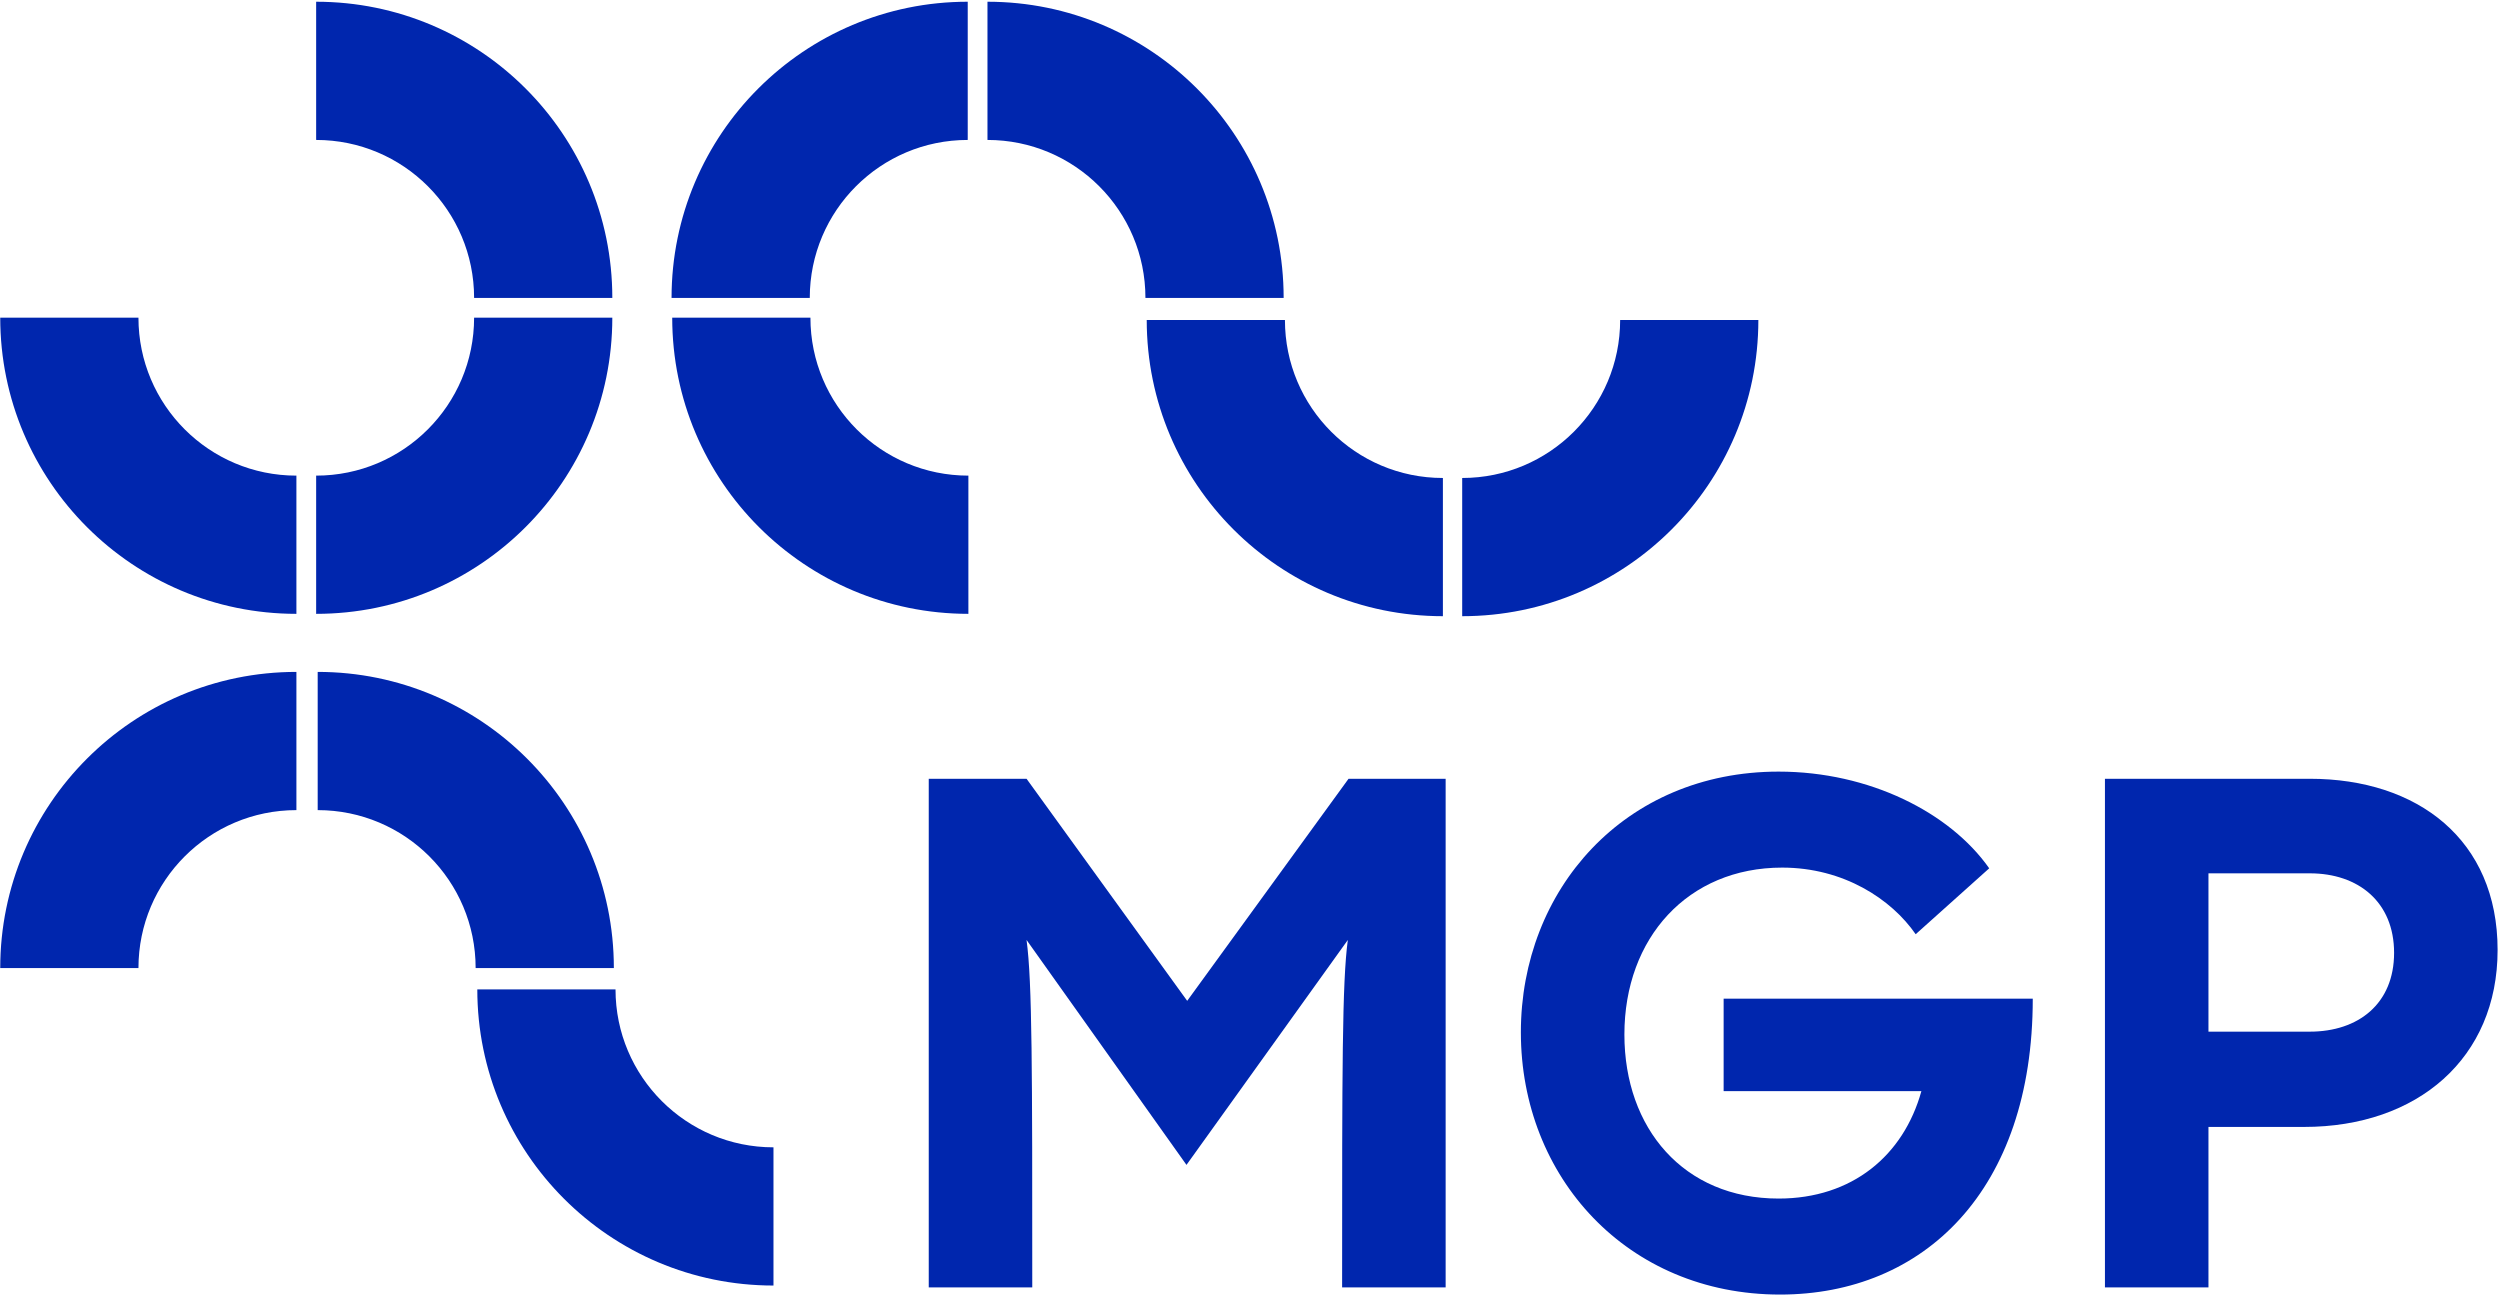
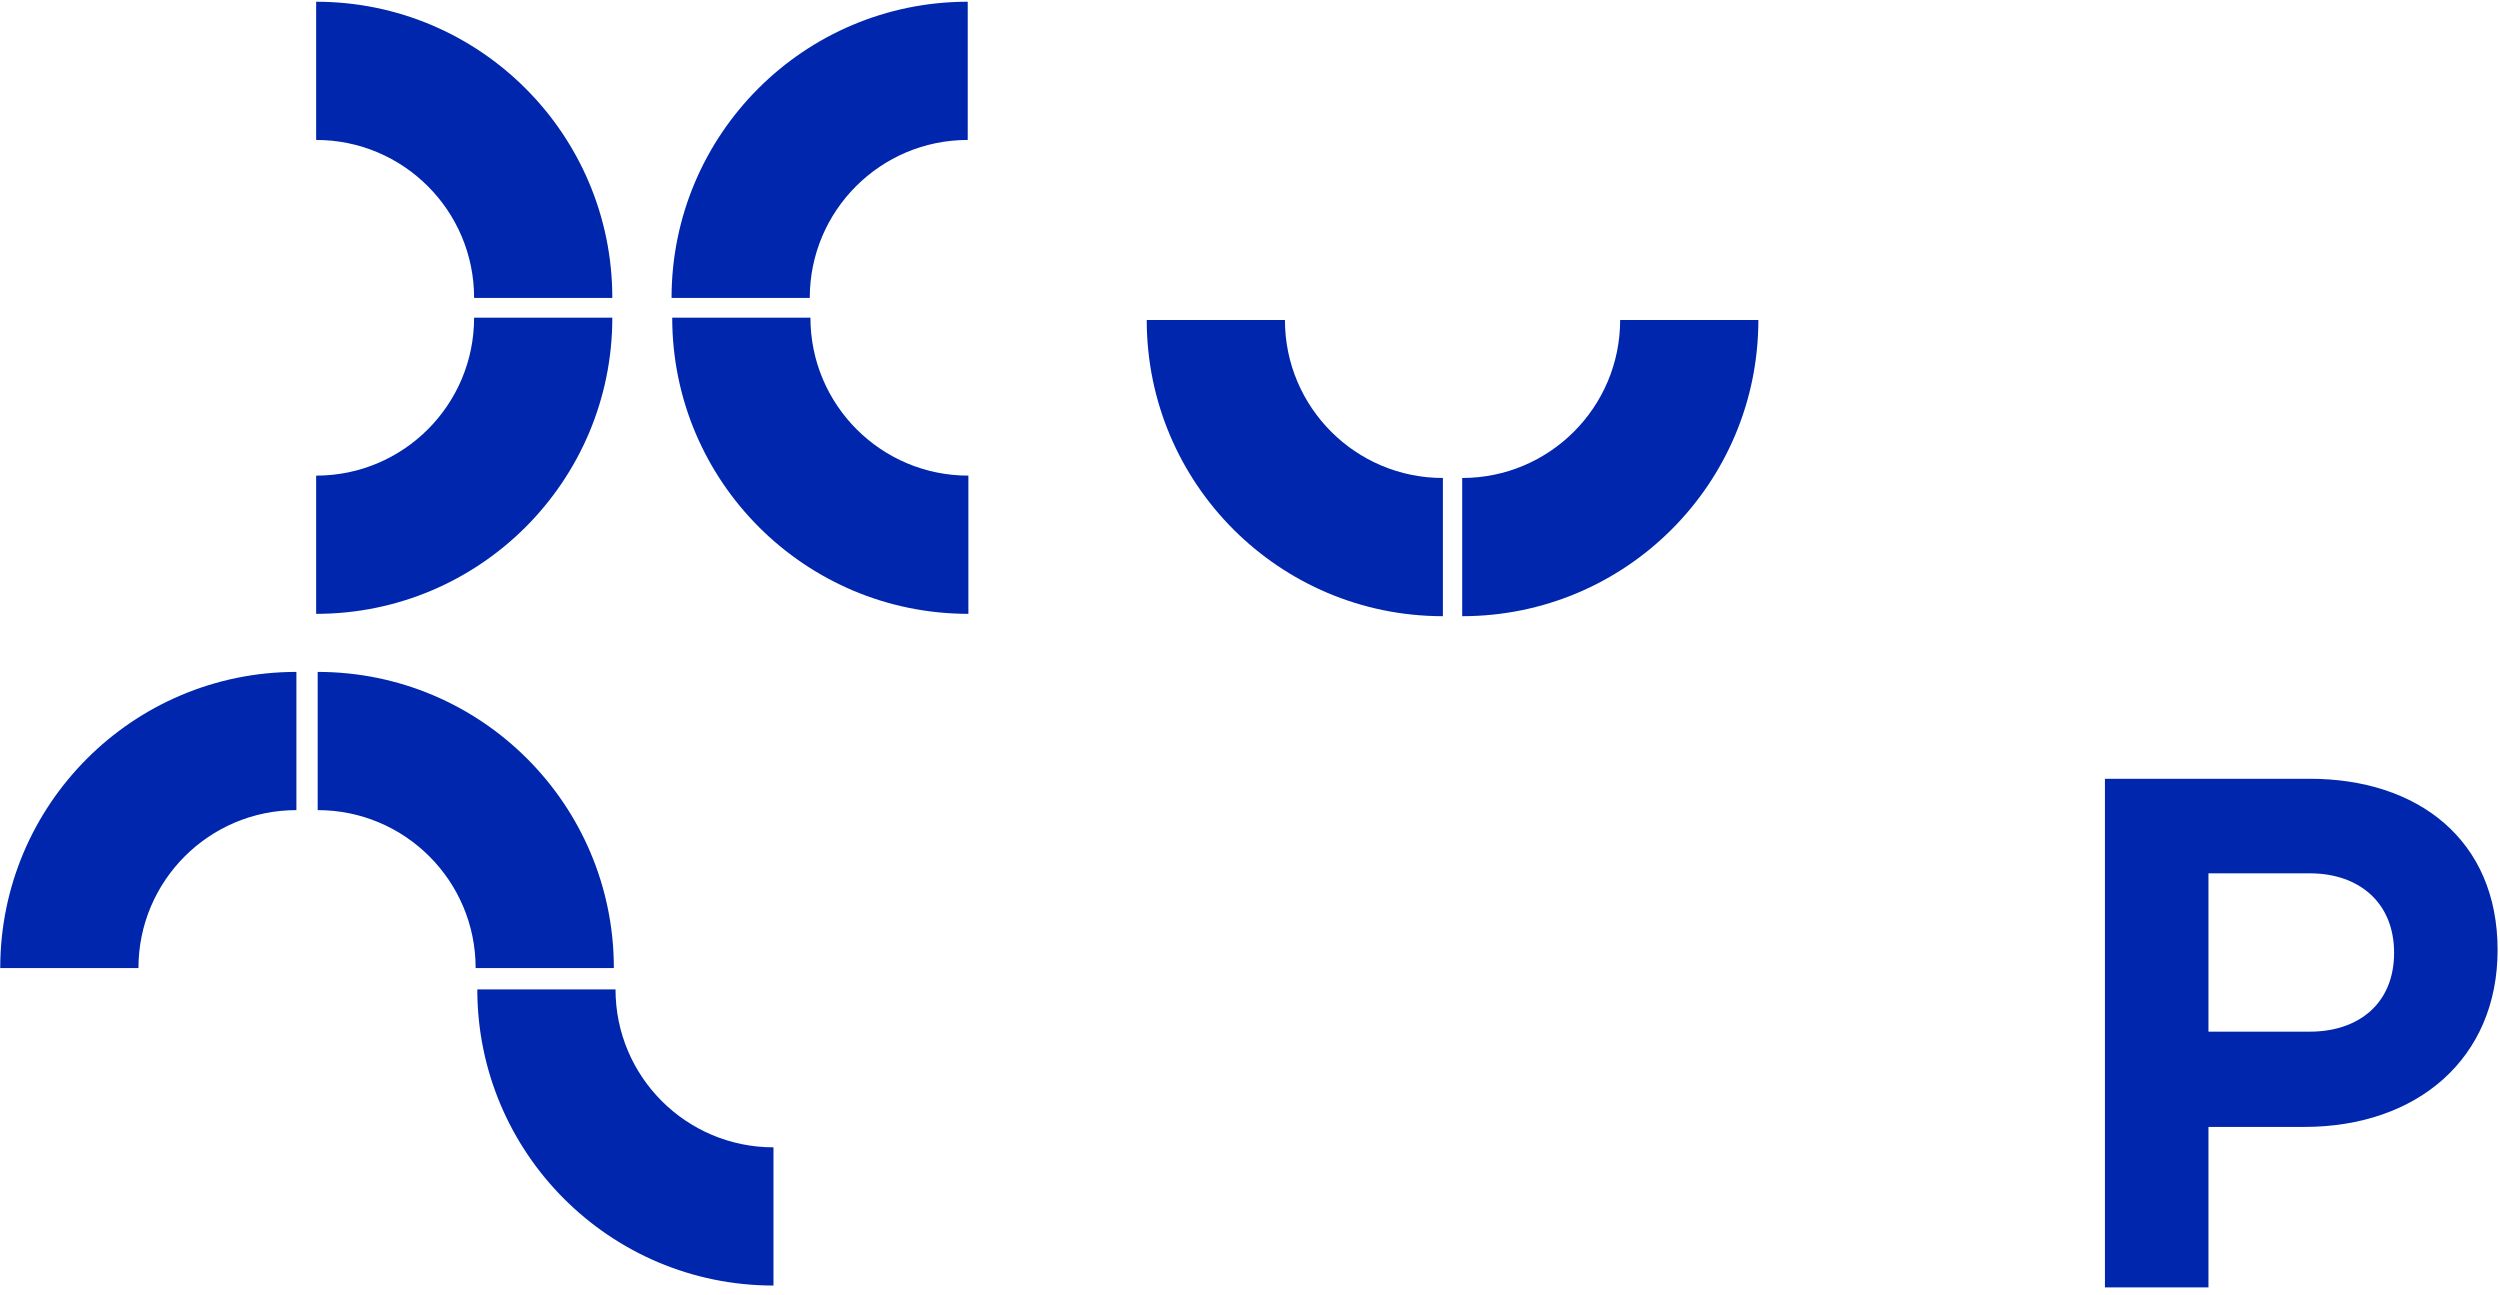
<svg xmlns="http://www.w3.org/2000/svg" width="1010" height="523" viewBox="0 0 1010 523" fill="none">
  <path d="M127.724 192.155C162.968 192.155 191.539 163.585 191.539 128.341H247.378C247.378 194.423 193.807 247.994 127.724 247.994V192.155Z" fill="#0026AE" />
  <path d="M390.963 56.538C355.719 56.538 327.147 85.108 327.147 120.352H271.308C271.308 54.27 324.88 0.699 390.963 0.699V56.538Z" fill="#0026AE" />
  <path d="M119.748 327.288C84.504 327.288 55.933 355.858 55.933 391.104H0.095C0.095 325.021 53.665 271.449 119.748 271.449V327.288Z" fill="#0026AE" />
  <path d="M191.539 120.353C191.539 85.109 162.968 56.538 127.724 56.538V0.7C193.807 0.7 247.377 54.27 247.377 120.353H191.539Z" fill="#0026AE" />
  <path d="M327.413 128.341C327.413 163.585 355.984 192.155 391.229 192.155V247.994C325.146 247.994 271.576 194.423 271.576 128.341H327.413Z" fill="#0026AE" />
  <path d="M590.725 193.106C625.969 193.106 654.541 164.535 654.541 129.29H710.377C710.377 195.372 656.808 248.943 590.725 248.943V193.106Z" fill="#0026AE" />
  <path d="M519.115 129.29C519.115 164.534 547.685 193.106 582.931 193.106V248.943C516.848 248.943 463.277 195.372 463.277 129.29H519.115Z" fill="#0026AE" />
-   <path d="M462.755 120.353C462.755 85.109 434.186 56.538 398.939 56.538V0.7C465.023 0.7 518.594 54.27 518.594 120.353H462.755Z" fill="#0026AE" />
-   <path d="M55.932 128.341C55.932 163.585 84.503 192.155 119.747 192.155V247.994C53.664 247.994 0.094 194.423 0.094 128.341H55.932Z" fill="#0026AE" />
  <path d="M192.159 391.103C192.159 355.859 163.589 327.287 128.345 327.287V271.449C194.427 271.449 247.998 325.021 247.998 391.103H192.159Z" fill="#0026AE" />
  <path d="M248.668 399.707C248.668 434.951 277.239 463.52 312.484 463.52V519.36C246.401 519.36 192.831 465.79 192.831 399.707H248.668Z" fill="#0026AE" />
-   <path d="M479.625 404.342L544.812 314.624H584.039V520.108H542.216C542.216 431.836 542.216 396.818 544.524 379.741L479.337 470.618L414.727 379.741C417.035 396.818 417.035 432.416 417.035 520.108H375.213V314.624H414.727L479.625 404.342Z" fill="#0026AE" />
-   <path d="M696.347 440.808V403.474H821.238C821.238 481.038 777.109 523.003 719.134 523.003C657.409 523.003 614.431 475.538 614.431 417.076C614.431 359.482 656.255 311.73 718.557 311.73C755.187 311.73 787.781 328.227 803.643 350.8L773.935 377.427C764.129 363.244 744.805 350.511 719.998 350.511C681.926 350.511 656.255 378.874 656.255 417.946C656.255 455.859 680.194 484.22 718.557 484.22C748.265 484.22 769.031 466.856 776.243 440.808H696.347Z" fill="#0026AE" />
  <path d="M892.218 416.787H933.176C952.79 416.787 967.212 405.5 967.212 384.951C967.212 364.403 952.79 352.826 933.176 352.826H892.218V416.787ZM850.396 314.624H933.176C976.73 314.624 1009.03 339.223 1009.03 383.794C1009.03 427.495 976.73 455.279 930.868 455.279H892.218V520.108H850.396V314.624Z" fill="#0026AE" />
</svg>